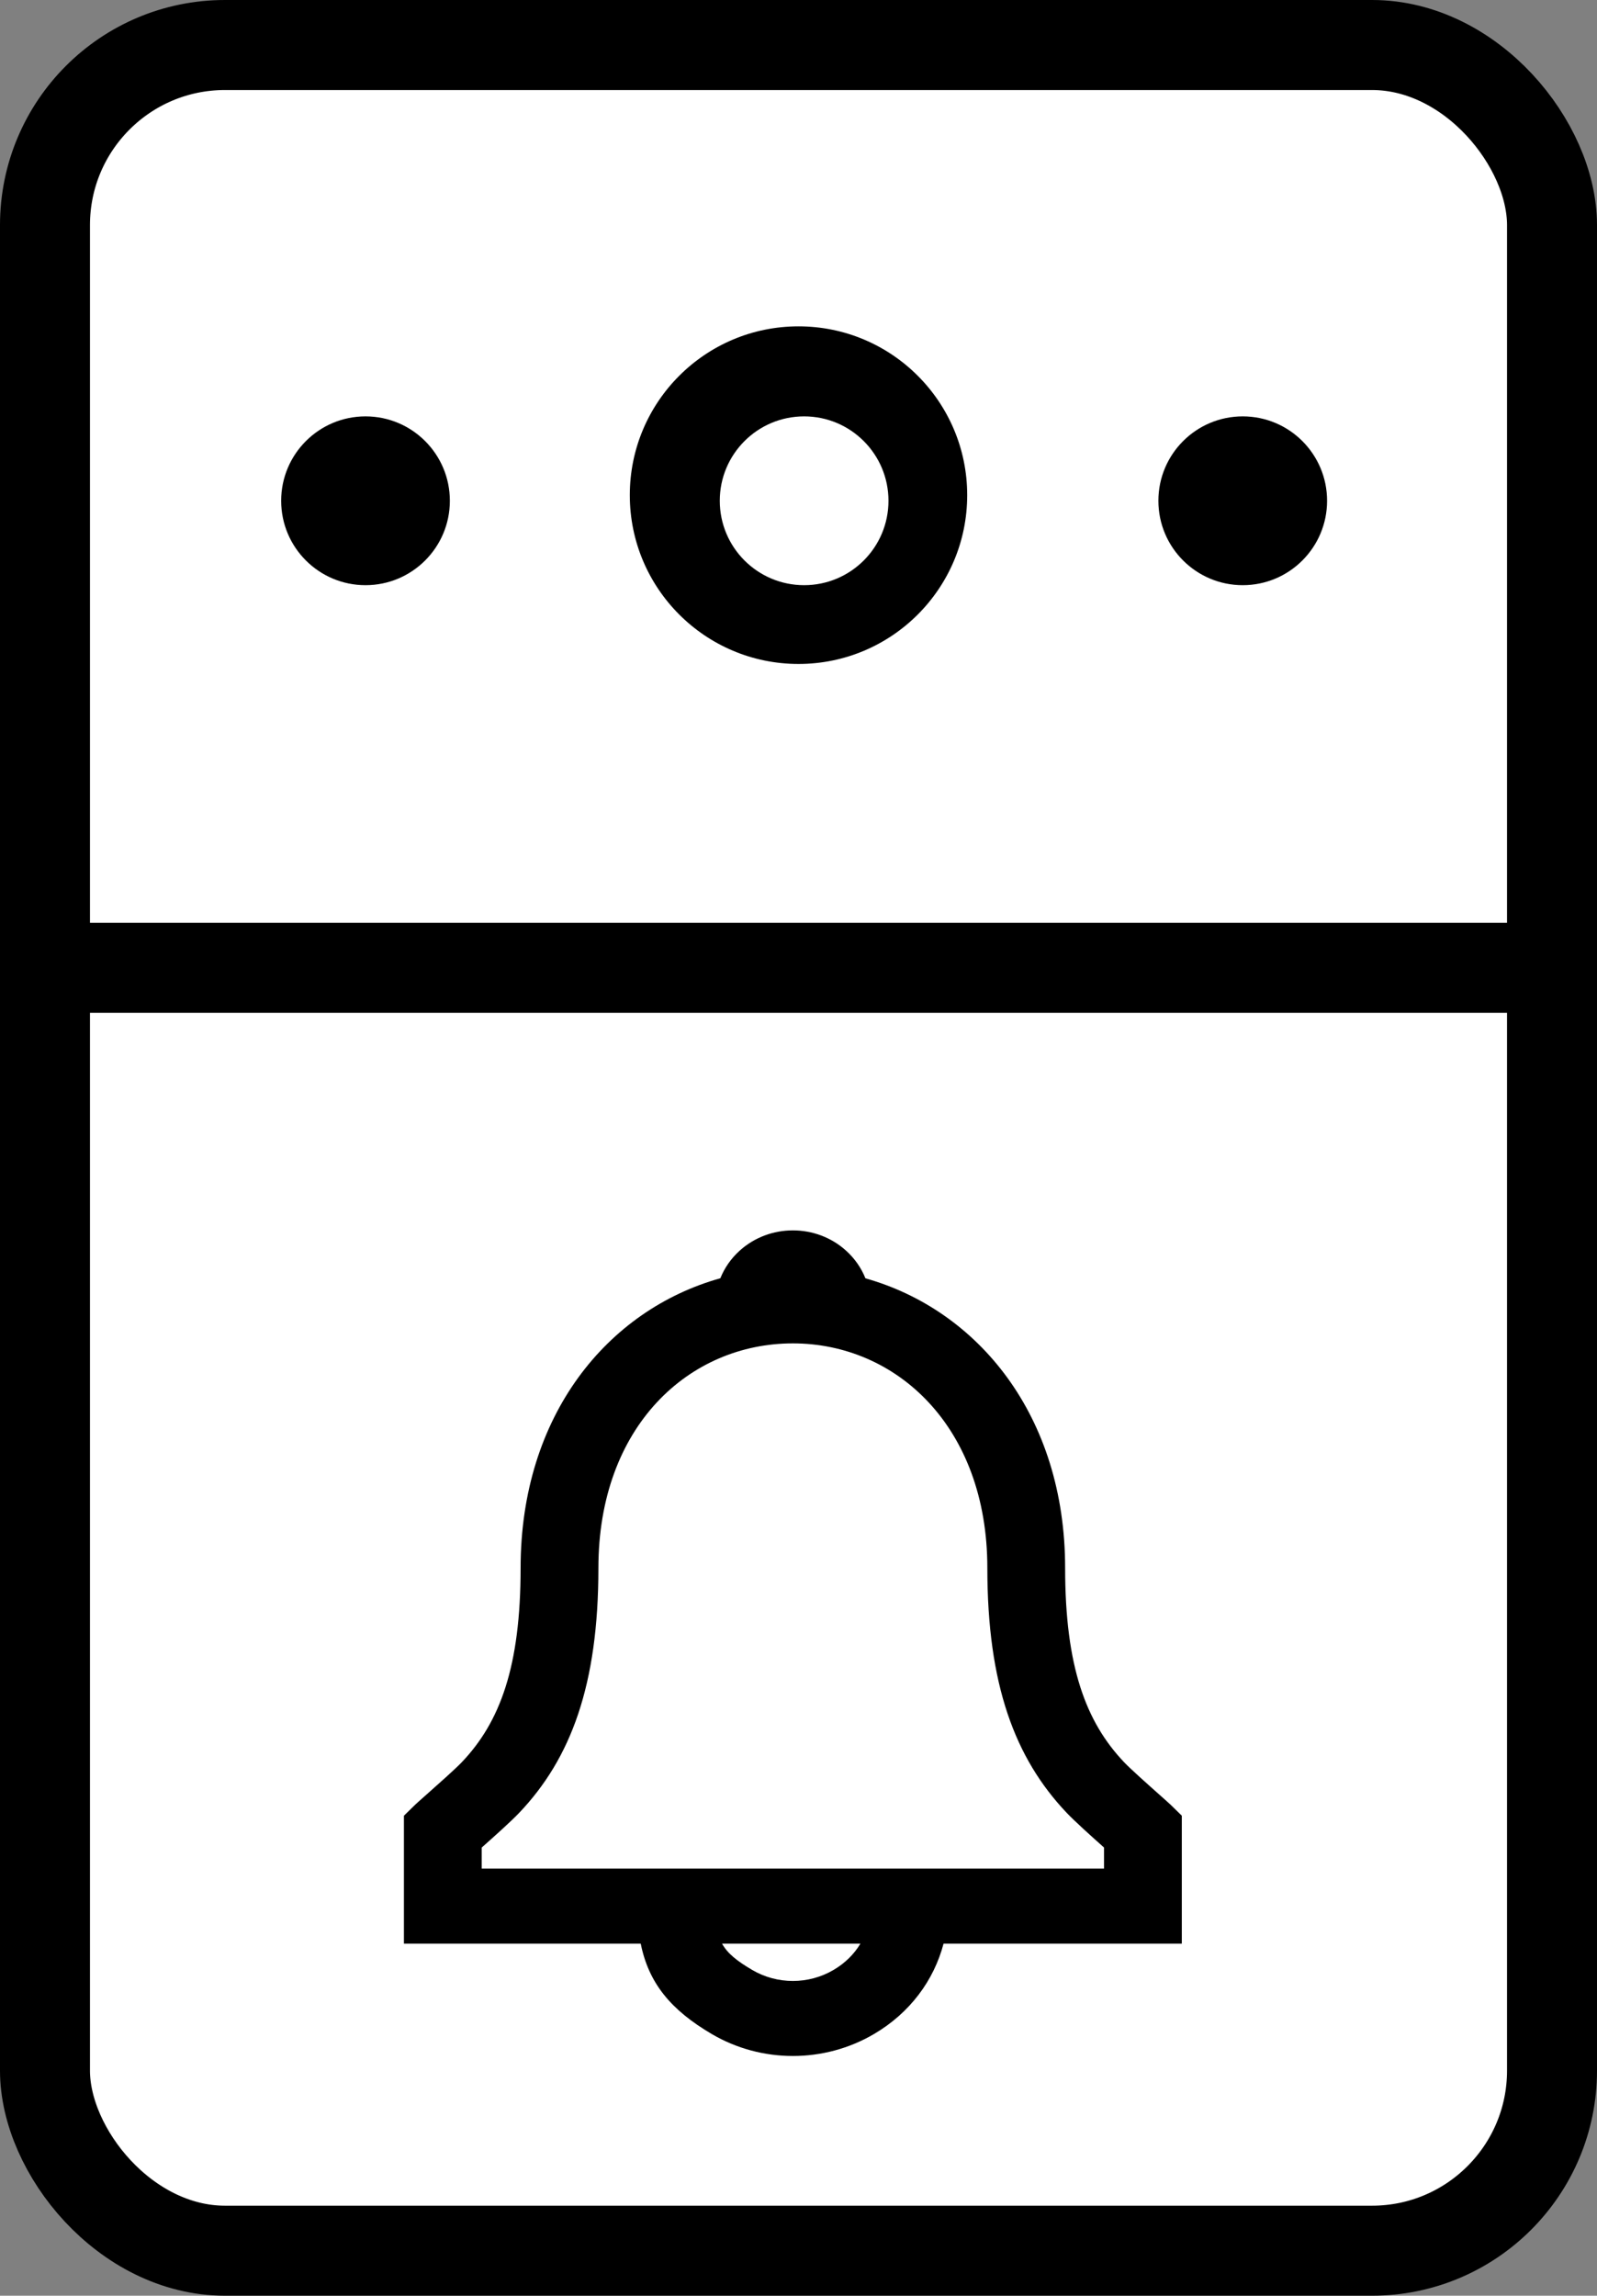
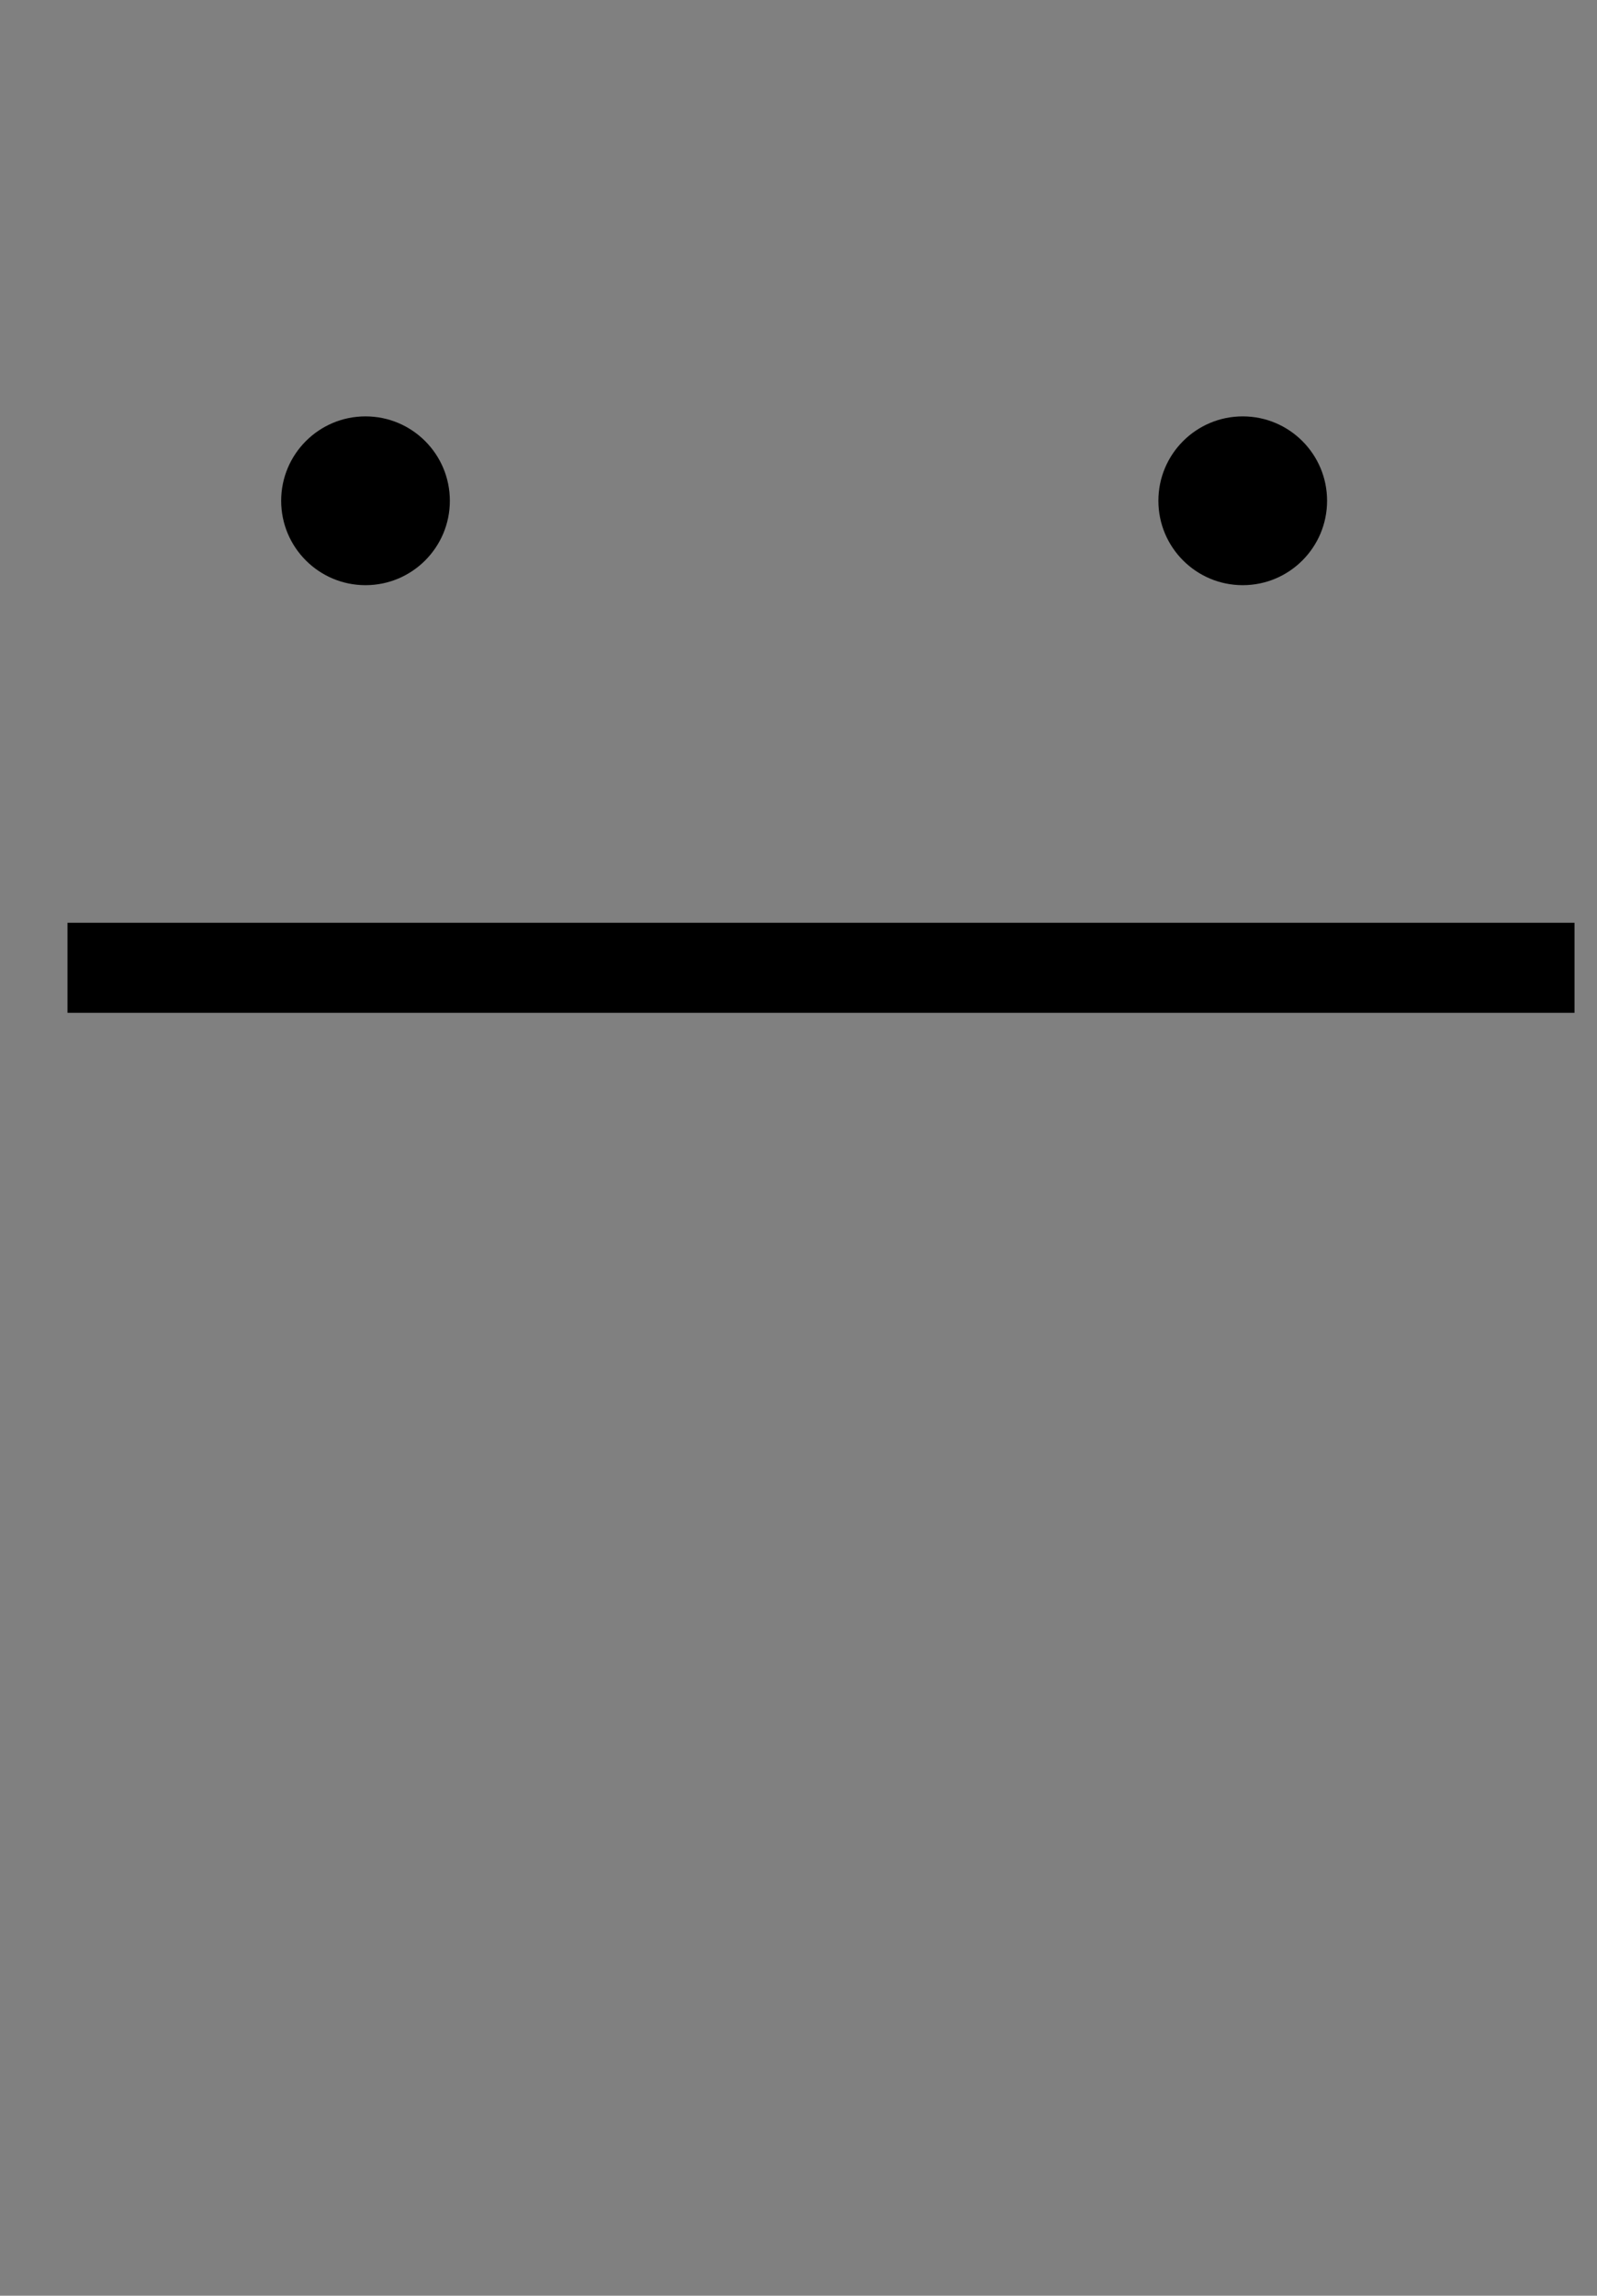
<svg xmlns="http://www.w3.org/2000/svg" width="142" height="204" viewBox="0 0 142 204" fill="none">
  <rect x="0" y="0" width="142" height="204" fill="#808080" stroke="none" />
-   <rect x="4" y="4" width="134" height="196" rx="16" fill="white" stroke="black" stroke-width="8" stroke-linejoin="round" />
-   <circle cx="71" cy="44" r="15" fill="black" />
  <line x1="6" y1="86" x2="140" y2="86" stroke="black" stroke-width="8" />
-   <circle cx="71.5" cy="44.5" r="7.5" fill="white" />
  <circle cx="32.5" cy="44.5" r="7.5" fill="black" />
  <circle cx="110.5" cy="44.5" r="7.5" fill="black" />
-   <path fill-rule="evenodd" clip-rule="evenodd" d="M94.708 139.333C94.708 125.803 86.967 116.412 76.951 113.593C76.588 112.688 76.015 111.847 75.236 111.141C72.574 108.731 68.426 108.731 65.764 111.141C64.986 111.845 64.414 112.684 64.051 113.587C54.022 116.394 46.291 125.764 46.291 139.333C46.291 148.113 44.455 153.033 41.055 156.598C40.487 157.194 38.947 158.559 37.904 159.484L37.904 159.484L37.903 159.485L37.903 159.485C37.41 159.922 37.028 160.261 36.912 160.373L35.916 161.347V172.714H56.971C57.683 176.254 59.676 178.622 63.279 180.742C67.713 183.35 73.287 183.35 77.72 180.742C80.901 178.871 83.033 175.996 83.898 172.714H105.083V161.347L104.087 160.373C103.983 160.271 103.616 159.945 103.137 159.519L103.137 159.519L103.136 159.518C102.096 158.594 100.526 157.198 99.949 156.59C96.547 153.008 94.708 148.082 94.708 139.333ZM76.506 172.714H64.201C64.69 173.59 65.522 174.251 66.882 175.051C69.104 176.358 71.896 176.358 74.117 175.051C75.146 174.446 75.949 173.646 76.506 172.714ZM94.847 161.091C95.575 161.858 97.135 163.258 98.166 164.173V166.047H42.833V164.175C43.857 163.27 45.422 161.871 46.148 161.109C50.767 156.265 53.208 149.726 53.208 139.333C53.208 126.733 61.276 119.375 70.5 119.375C79.698 119.375 87.791 126.771 87.791 139.333C87.791 149.693 90.233 156.233 94.847 161.091Z" fill="black" />
</svg>